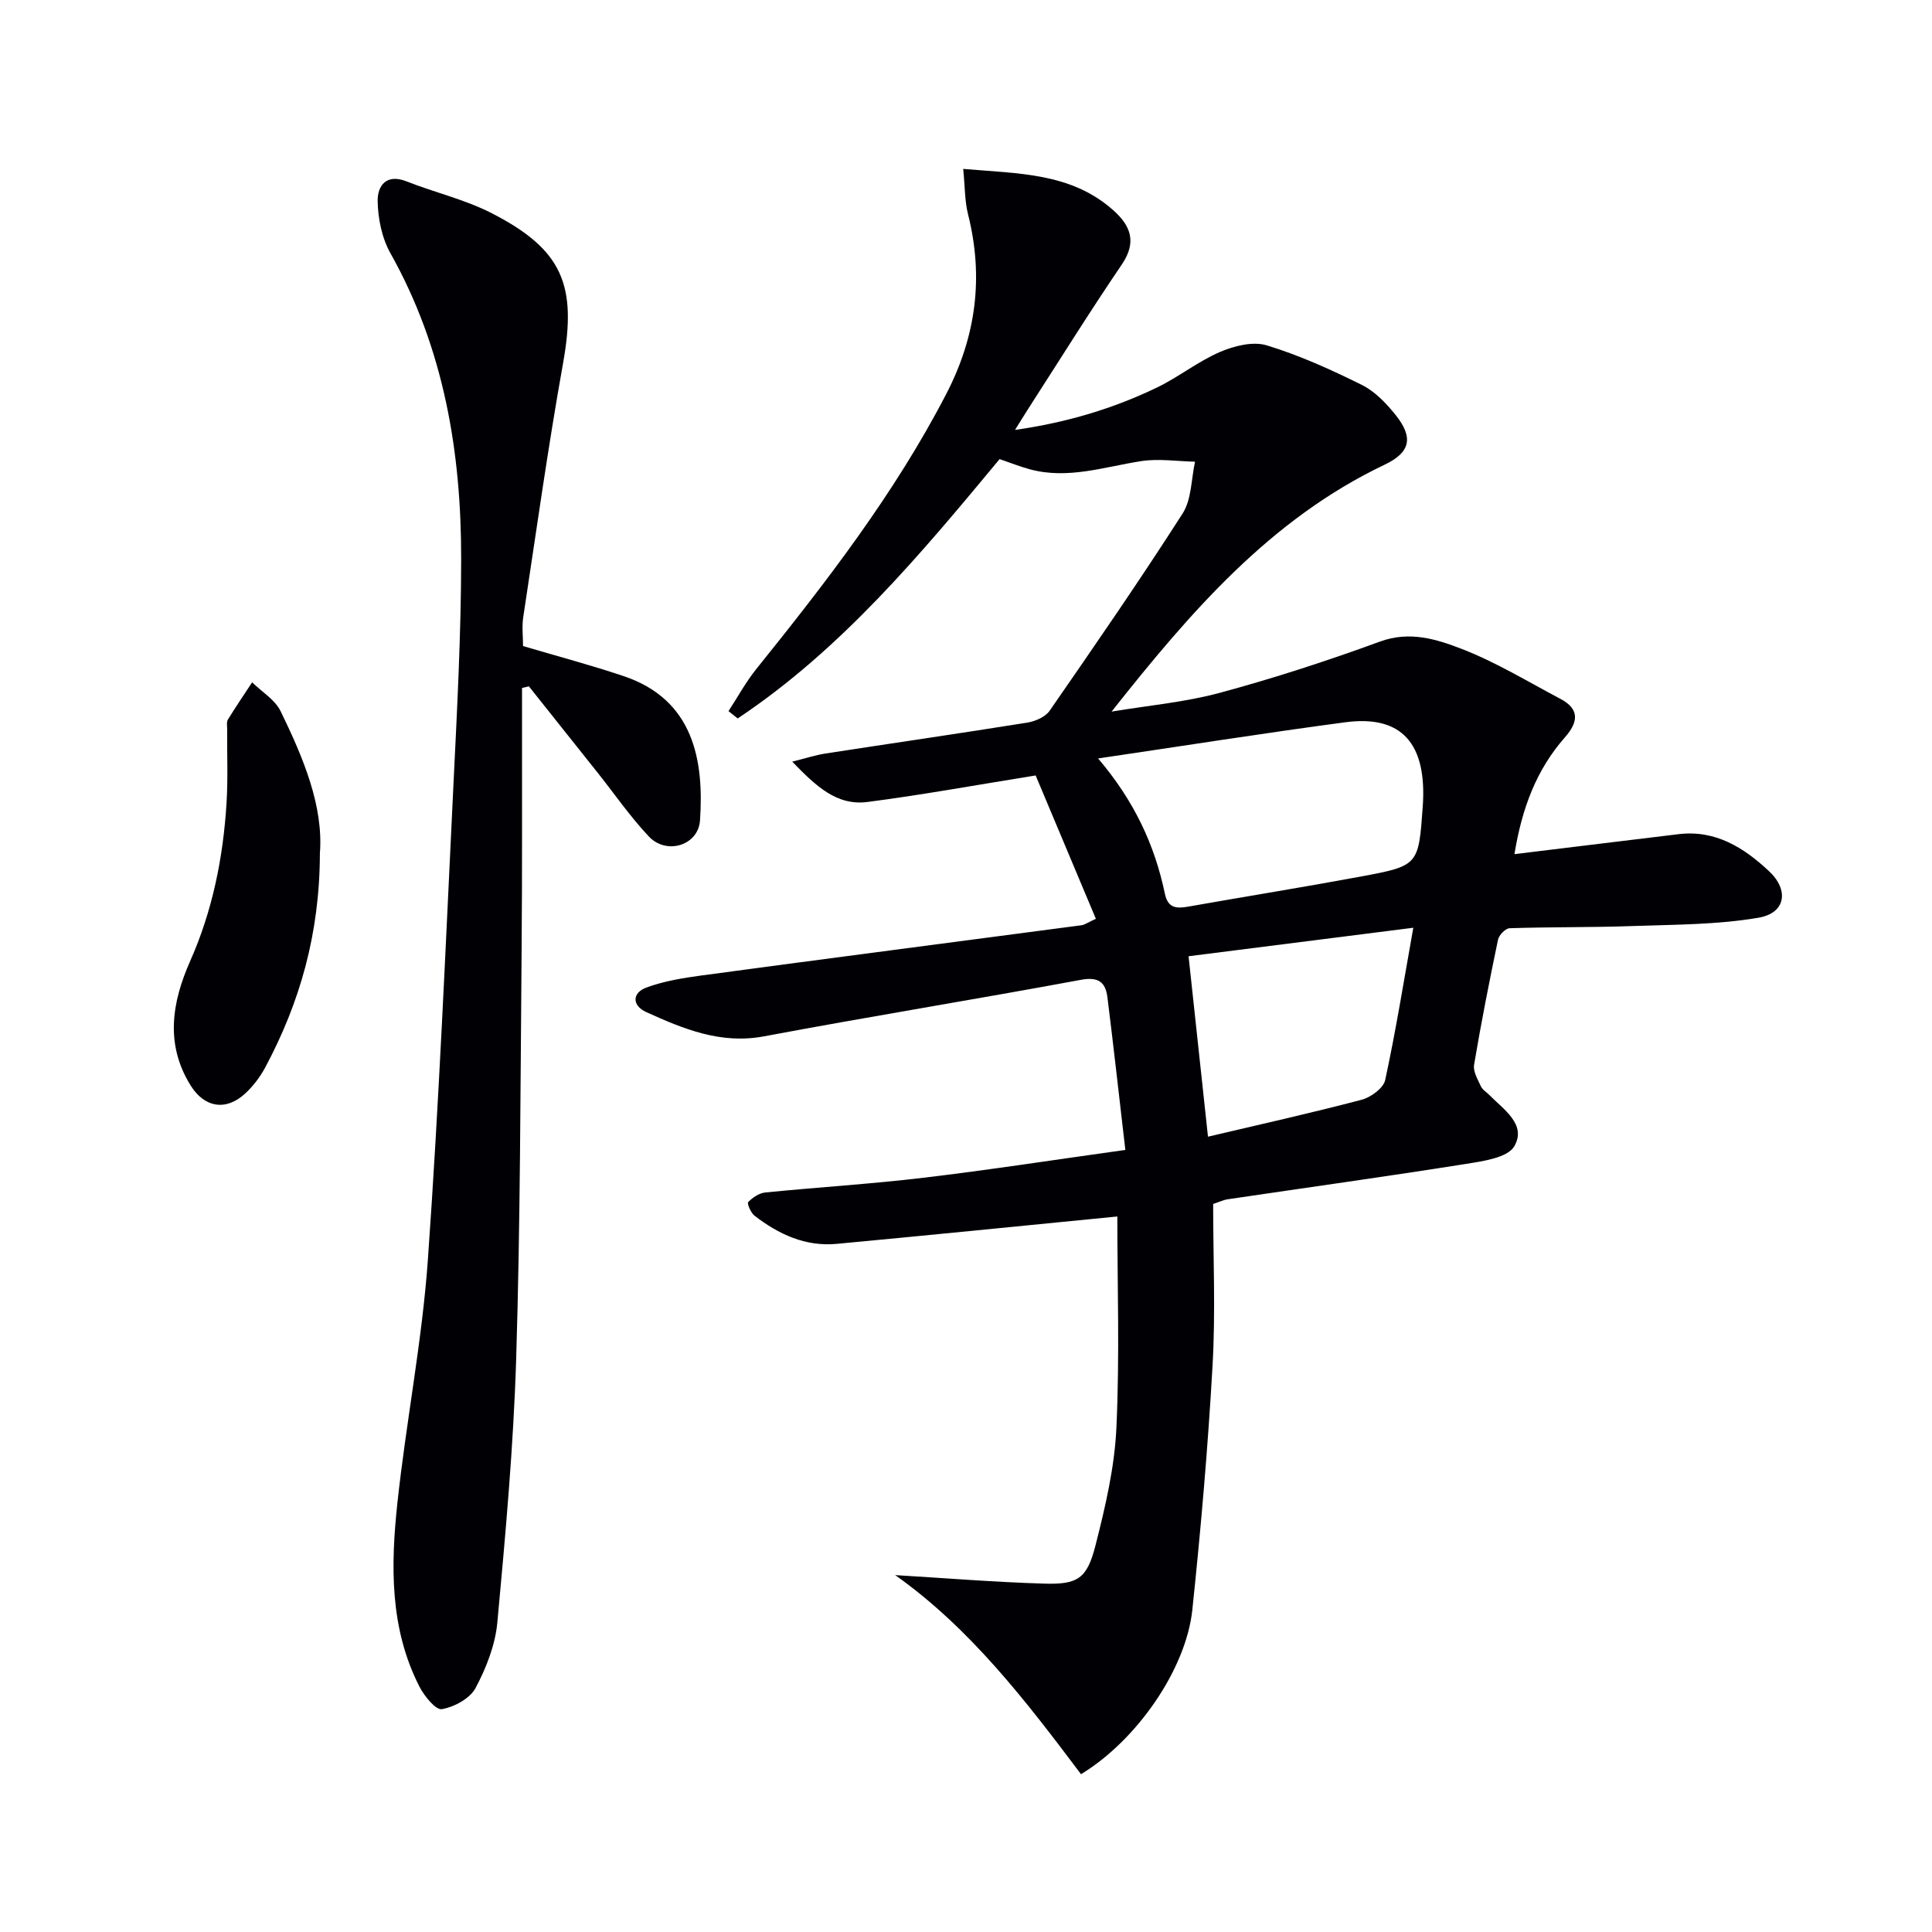
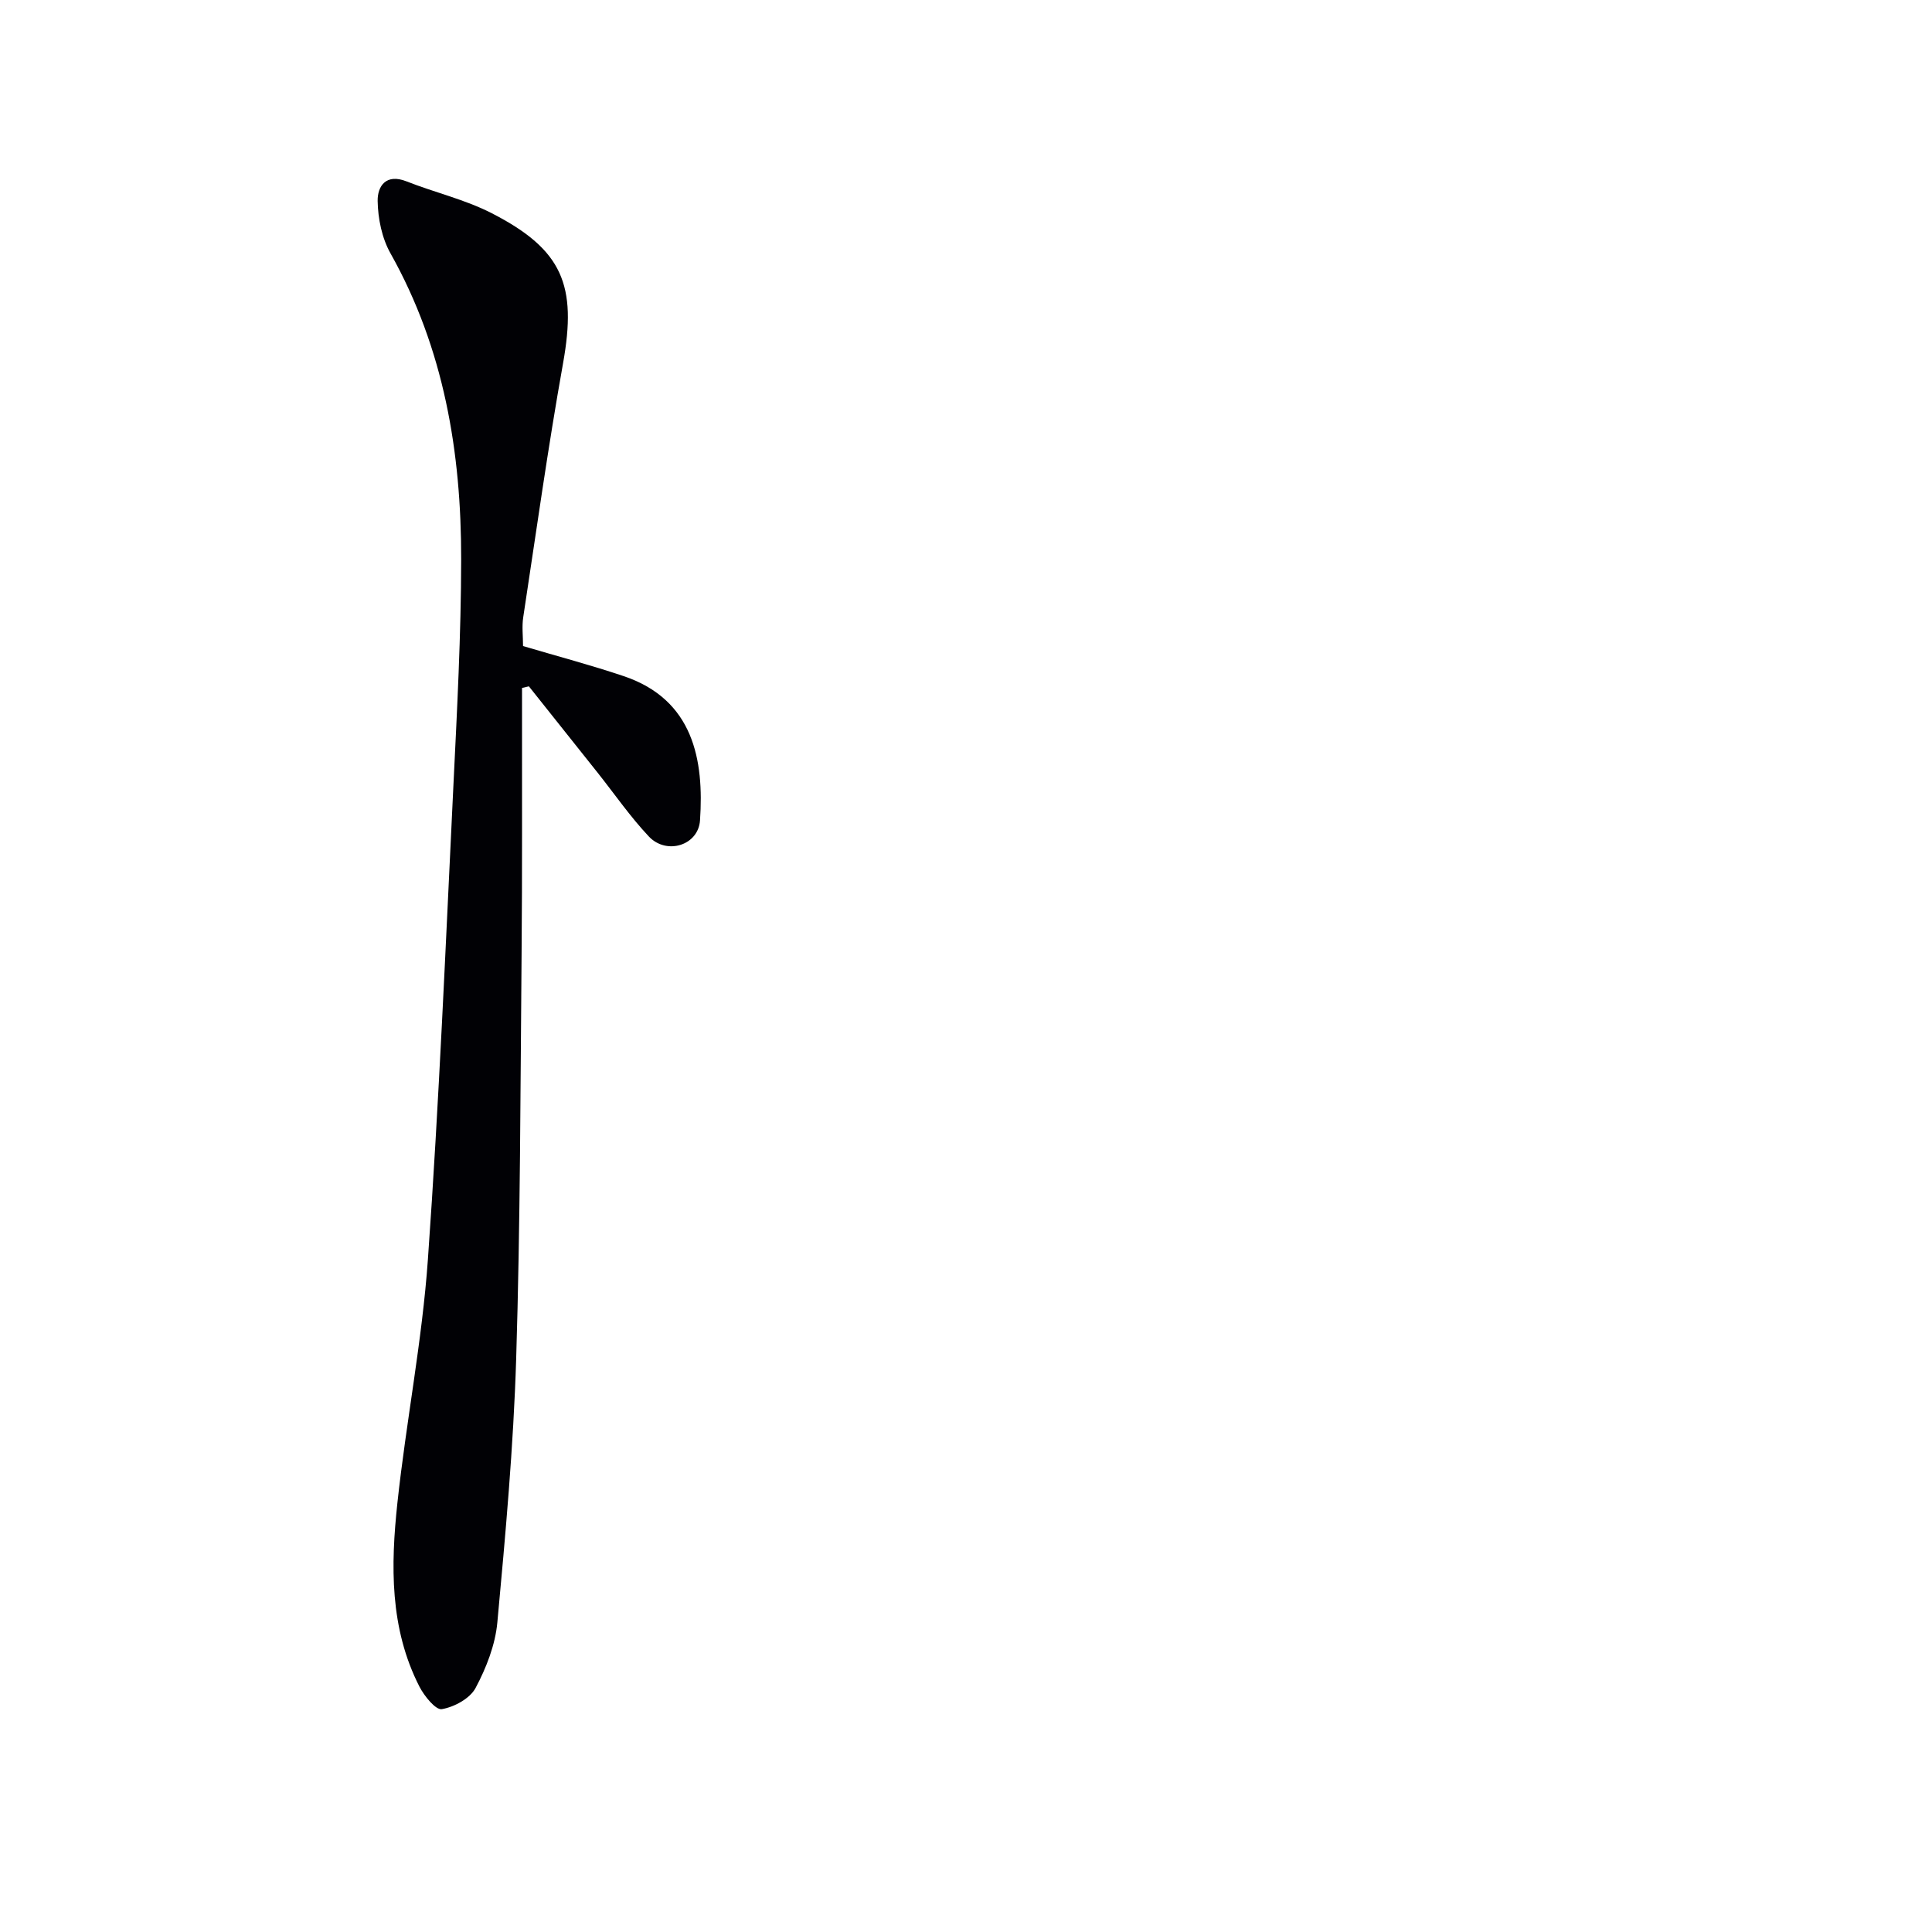
<svg xmlns="http://www.w3.org/2000/svg" enable-background="new 0 0 400 400" viewBox="0 0 400 400">
  <g fill="#010105">
-     <path d="m185.34 326.11c10.25.61 20.5 1.45 30.76 1.76 7.04.22 8.95-1 10.71-7.91 2.04-7.99 3.96-16.2 4.33-24.38.69-14.88.19-29.81.19-43.72-19.2 1.88-38.65 3.85-58.12 5.67-6.45.6-12-1.98-16.98-5.82-.78-.6-1.6-2.55-1.33-2.83.92-.94 2.27-1.87 3.54-1.99 10.91-1.09 21.87-1.75 32.75-3.05 13.5-1.6 26.94-3.69 41.8-5.76-1.28-10.95-2.42-21.29-3.71-31.6-.39-3.11-1.84-4.29-5.47-3.62-21.84 4.05-43.78 7.6-65.61 11.7-9 1.69-16.69-1.53-24.41-5.02-2.93-1.33-2.97-3.97.04-5.08 3.66-1.35 7.65-1.99 11.55-2.52 26.17-3.52 52.37-6.92 78.55-10.38.62-.08 1.19-.52 2.96-1.33-4.27-10.17-8.51-20.25-12.47-29.68-12.57 2.02-23.65 4.05-34.81 5.49-6.39.83-10.7-3.31-15.59-8.35 2.9-.72 4.86-1.37 6.87-1.68 13.93-2.15 27.88-4.17 41.79-6.4 1.66-.27 3.73-1.16 4.63-2.45 9.35-13.5 18.69-27.03 27.54-40.85 1.87-2.92 1.77-7.11 2.57-10.72-3.72-.08-7.53-.68-11.15-.12-7.68 1.19-15.21 3.84-23.1 1.68-2.04-.56-4.02-1.35-6.21-2.1-16.35 19.7-32.75 39.38-54.23 53.7-.63-.51-1.27-1.02-1.9-1.52 1.89-2.89 3.55-5.97 5.7-8.65 14.51-18.04 28.65-36.31 39.37-56.99 6.18-11.91 7.8-24.17 4.53-37.18-.71-2.81-.64-5.82-1.01-9.44 11.42.99 22.29.76 31.04 8.53 3.62 3.21 4.97 6.59 1.8 11.26-6.72 9.89-13.05 20.06-19.53 30.12-.71 1.1-1.38 2.21-2.58 4.13 10.82-1.55 20.36-4.43 29.41-8.79 4.47-2.16 8.46-5.38 13-7.34 2.94-1.27 6.84-2.25 9.7-1.38 6.78 2.06 13.32 5.03 19.69 8.19 2.71 1.34 5.06 3.81 7 6.23 3.73 4.66 3.07 7.74-2.26 10.28-23.71 11.28-40.28 30.58-56.55 51.13 7.51-1.26 15.18-1.93 22.49-3.91 11.17-3.02 22.21-6.61 33.08-10.59 6.15-2.25 11.7-.5 16.94 1.53 7.07 2.73 13.65 6.76 20.4 10.32 4.08 2.15 3.7 4.85.94 7.99-5.87 6.67-8.88 14.6-10.44 24.17 6.25-.76 11.94-1.46 17.63-2.15 5.43-.66 10.87-1.31 16.31-1.98 7.66-.94 13.55 2.78 18.74 7.63 4.24 3.96 3.47 8.7-2.13 9.66-8.57 1.47-17.42 1.42-26.16 1.73-8.46.3-16.94.17-25.4.45-.85.03-2.19 1.42-2.39 2.37-1.8 8.61-3.5 17.24-4.96 25.91-.23 1.37.76 3.01 1.4 4.43.32.71 1.14 1.19 1.72 1.78 2.98 3.04 7.82 6.12 5.21 10.65-1.38 2.38-6.48 3.09-10.04 3.66-16.39 2.6-32.83 4.88-49.24 7.31-.97.14-1.9.6-3.07.98 0 11.11.51 22.28-.12 33.38-.95 16.91-2.42 33.8-4.19 50.64-1.3 12.32-11.5 27.03-23.05 34.04-11.33-15.08-22.93-30.22-38.47-41.22zm42.01-169.08c7.52 8.83 11.72 17.95 13.83 28.01.62 2.96 2.33 3.1 4.75 2.68 11.93-2.11 23.89-4.03 35.8-6.24 11.99-2.23 11.96-2.34 12.83-14.42.94-13.1-4.32-19.09-16.05-17.52-16.76 2.23-33.46 4.88-51.16 7.49zm65.26 35.05c-16.76 2.13-32.06 4.07-46.53 5.9 1.37 12.74 2.65 24.65 4.02 37.36 10.68-2.52 21.3-4.88 31.82-7.65 1.91-.5 4.51-2.41 4.87-4.08 2.19-10.13 3.83-20.37 5.82-31.53z" />
    <path d="m108.29 133.76c7.23 2.14 14.12 3.96 20.85 6.23 14.45 4.87 16.64 17.37 15.79 29.86-.35 5.2-6.93 7.21-10.58 3.35-3.86-4.09-7.09-8.78-10.6-13.2-4.75-5.97-9.5-11.94-14.25-17.9-.47.11-.95.22-1.42.33v4.47c-.02 16.83.06 33.65-.09 50.48-.25 27.96-.26 55.94-1.12 83.89-.56 18.24-2.22 36.46-3.9 54.64-.43 4.65-2.29 9.41-4.51 13.57-1.16 2.18-4.41 3.94-6.98 4.38-1.27.22-3.64-2.71-4.64-4.66-6.18-12.08-5.95-25.11-4.56-38.06 1.81-16.82 5.12-33.52 6.31-50.37 2.32-32.66 3.69-65.38 5.28-98.09.76-15.61 1.59-31.24 1.61-46.86.03-22.18-3.55-43.64-14.64-63.38-1.77-3.15-2.59-7.18-2.65-10.82-.05-3.07 1.72-5.75 5.97-4.07 5.85 2.31 12.12 3.75 17.68 6.61 14.69 7.54 17.62 14.92 14.74 31.02-3.13 17.47-5.58 35.06-8.25 52.61-.3 1.92-.04 3.95-.04 5.97z" />
-     <path d="m66.23 176.68c-.04 16.7-4.16 30.9-11.29 44.27-1.08 2.02-2.54 3.95-4.22 5.49-3.96 3.63-8.4 2.88-11.25-1.7-5.33-8.54-3.86-17.27-.11-25.73 4.64-10.46 6.84-21.42 7.54-32.72.32-5.1.09-10.23.13-15.34 0-.66-.15-1.46.15-1.96 1.6-2.61 3.33-5.15 5.02-7.72 2.01 1.97 4.74 3.59 5.9 5.98 4.73 9.71 8.89 19.67 8.13 29.43z" />
  </g>
</svg>